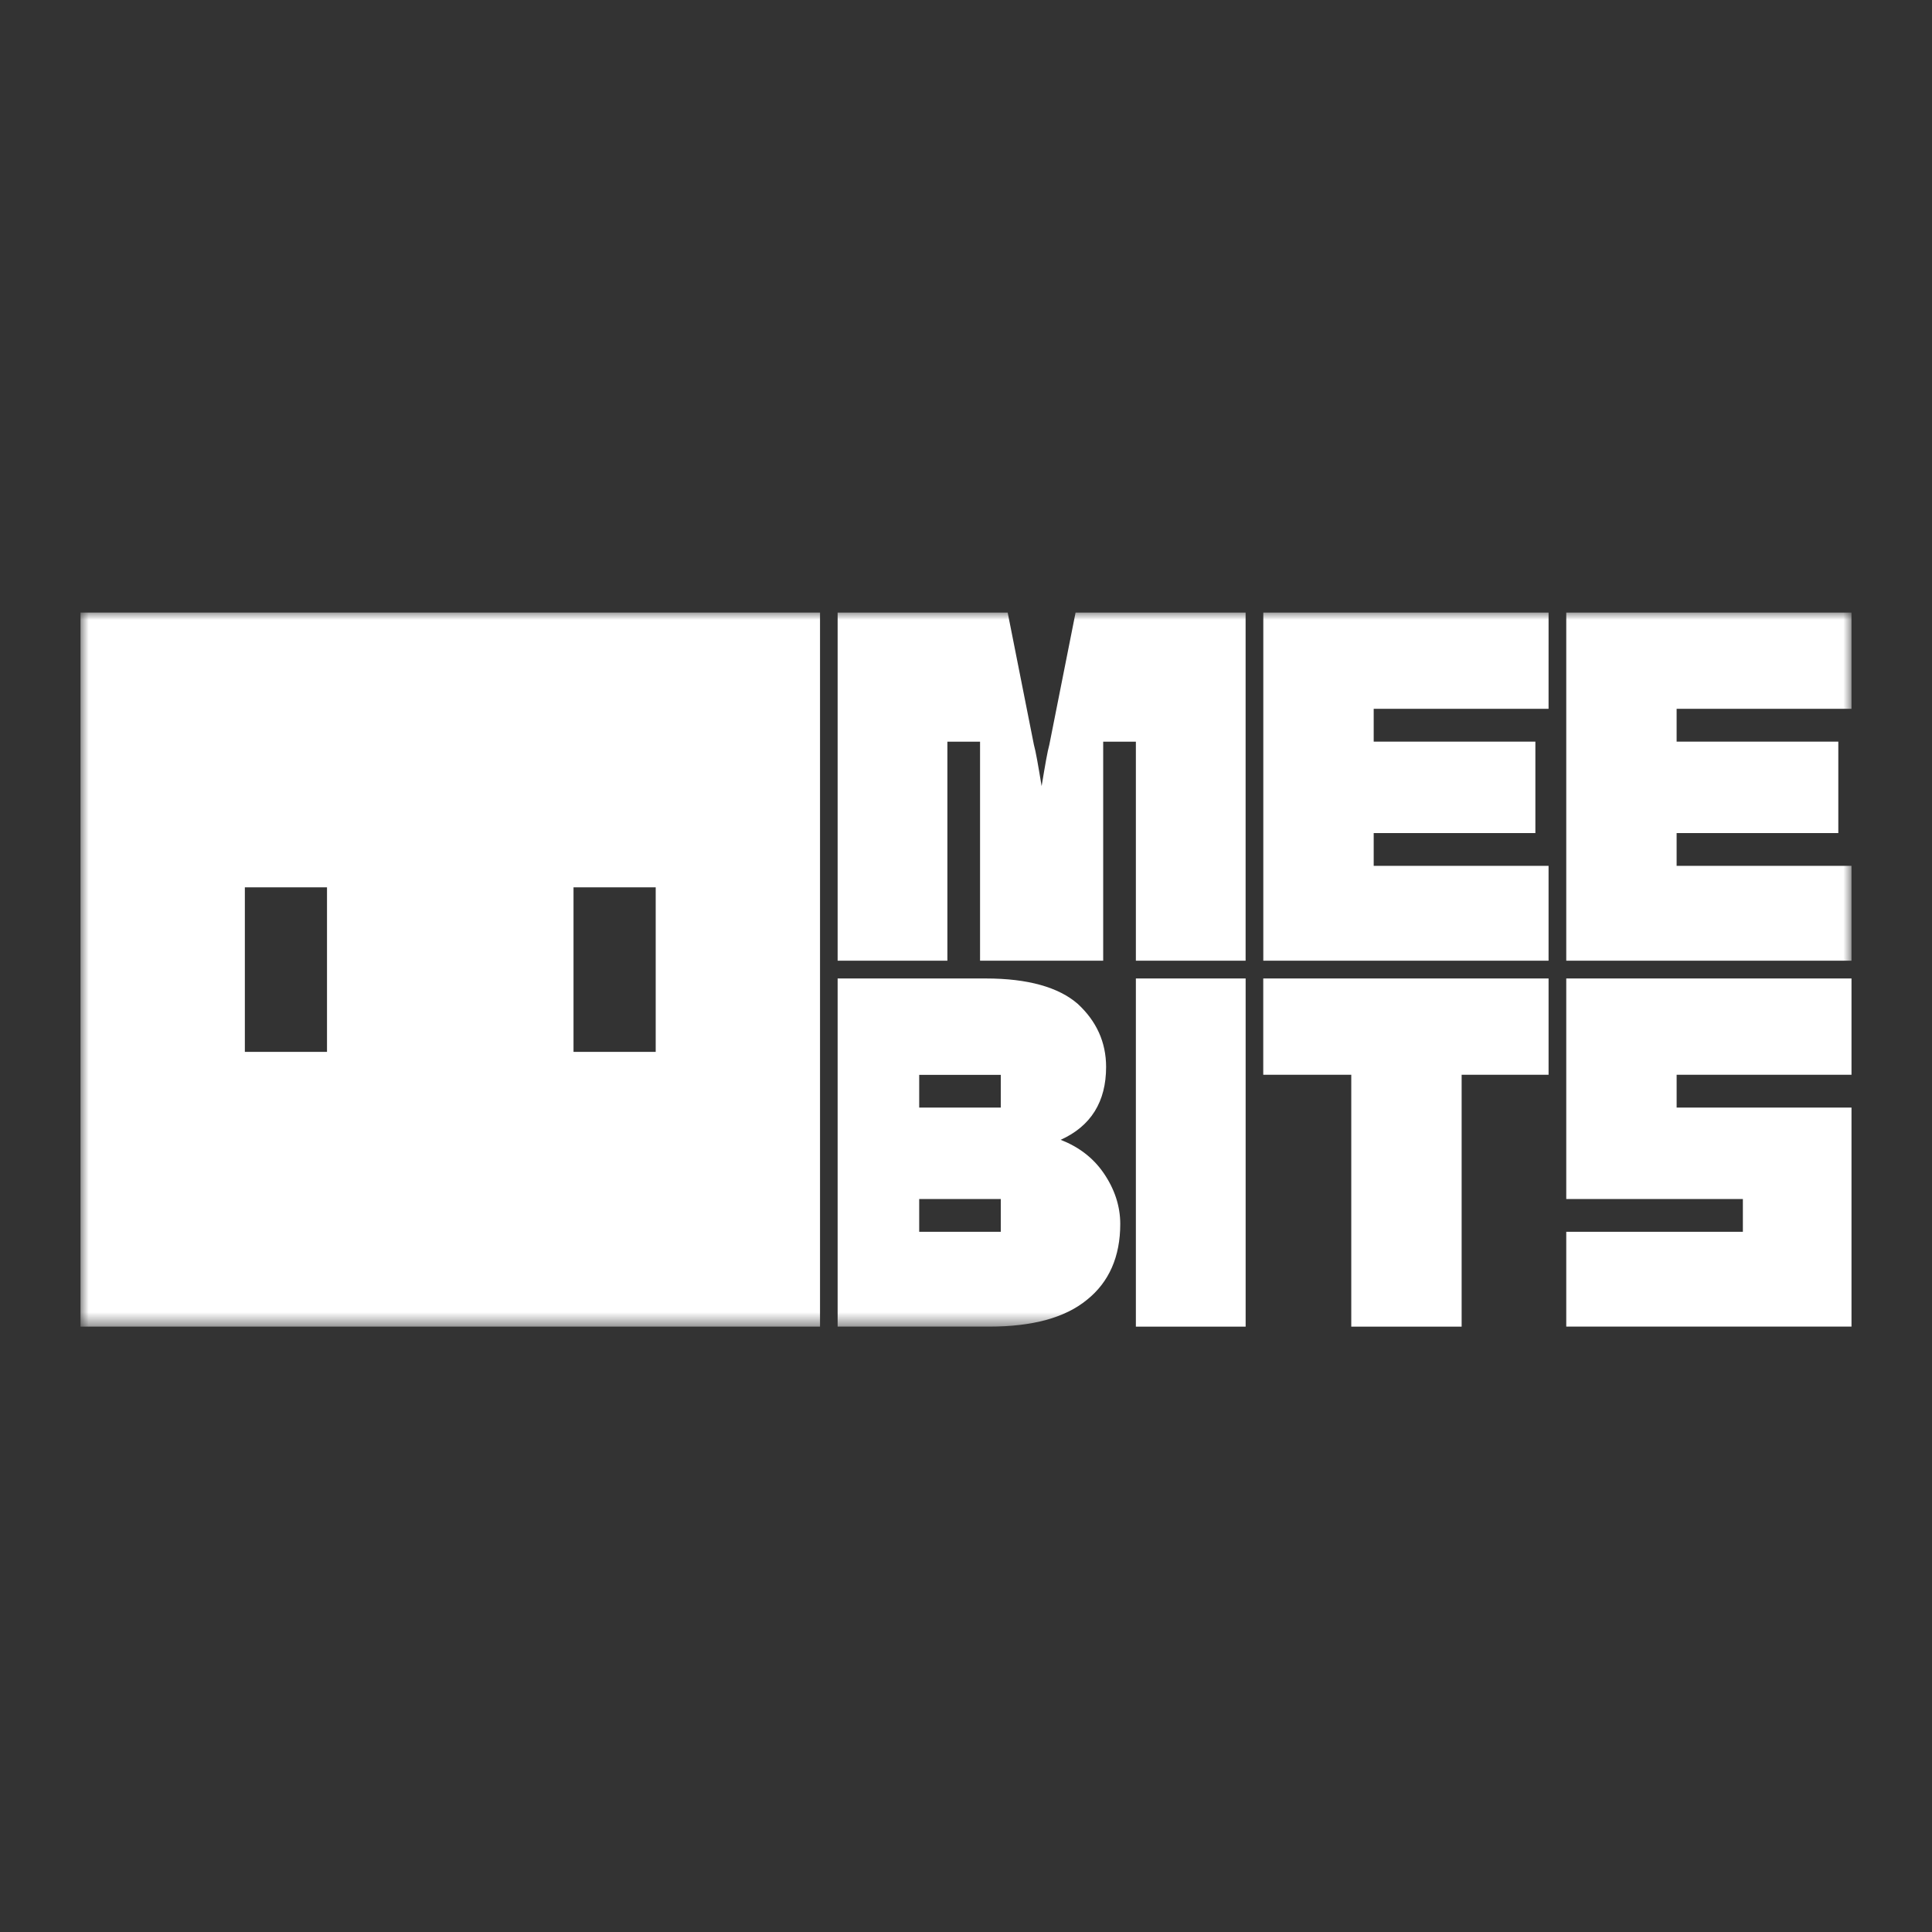
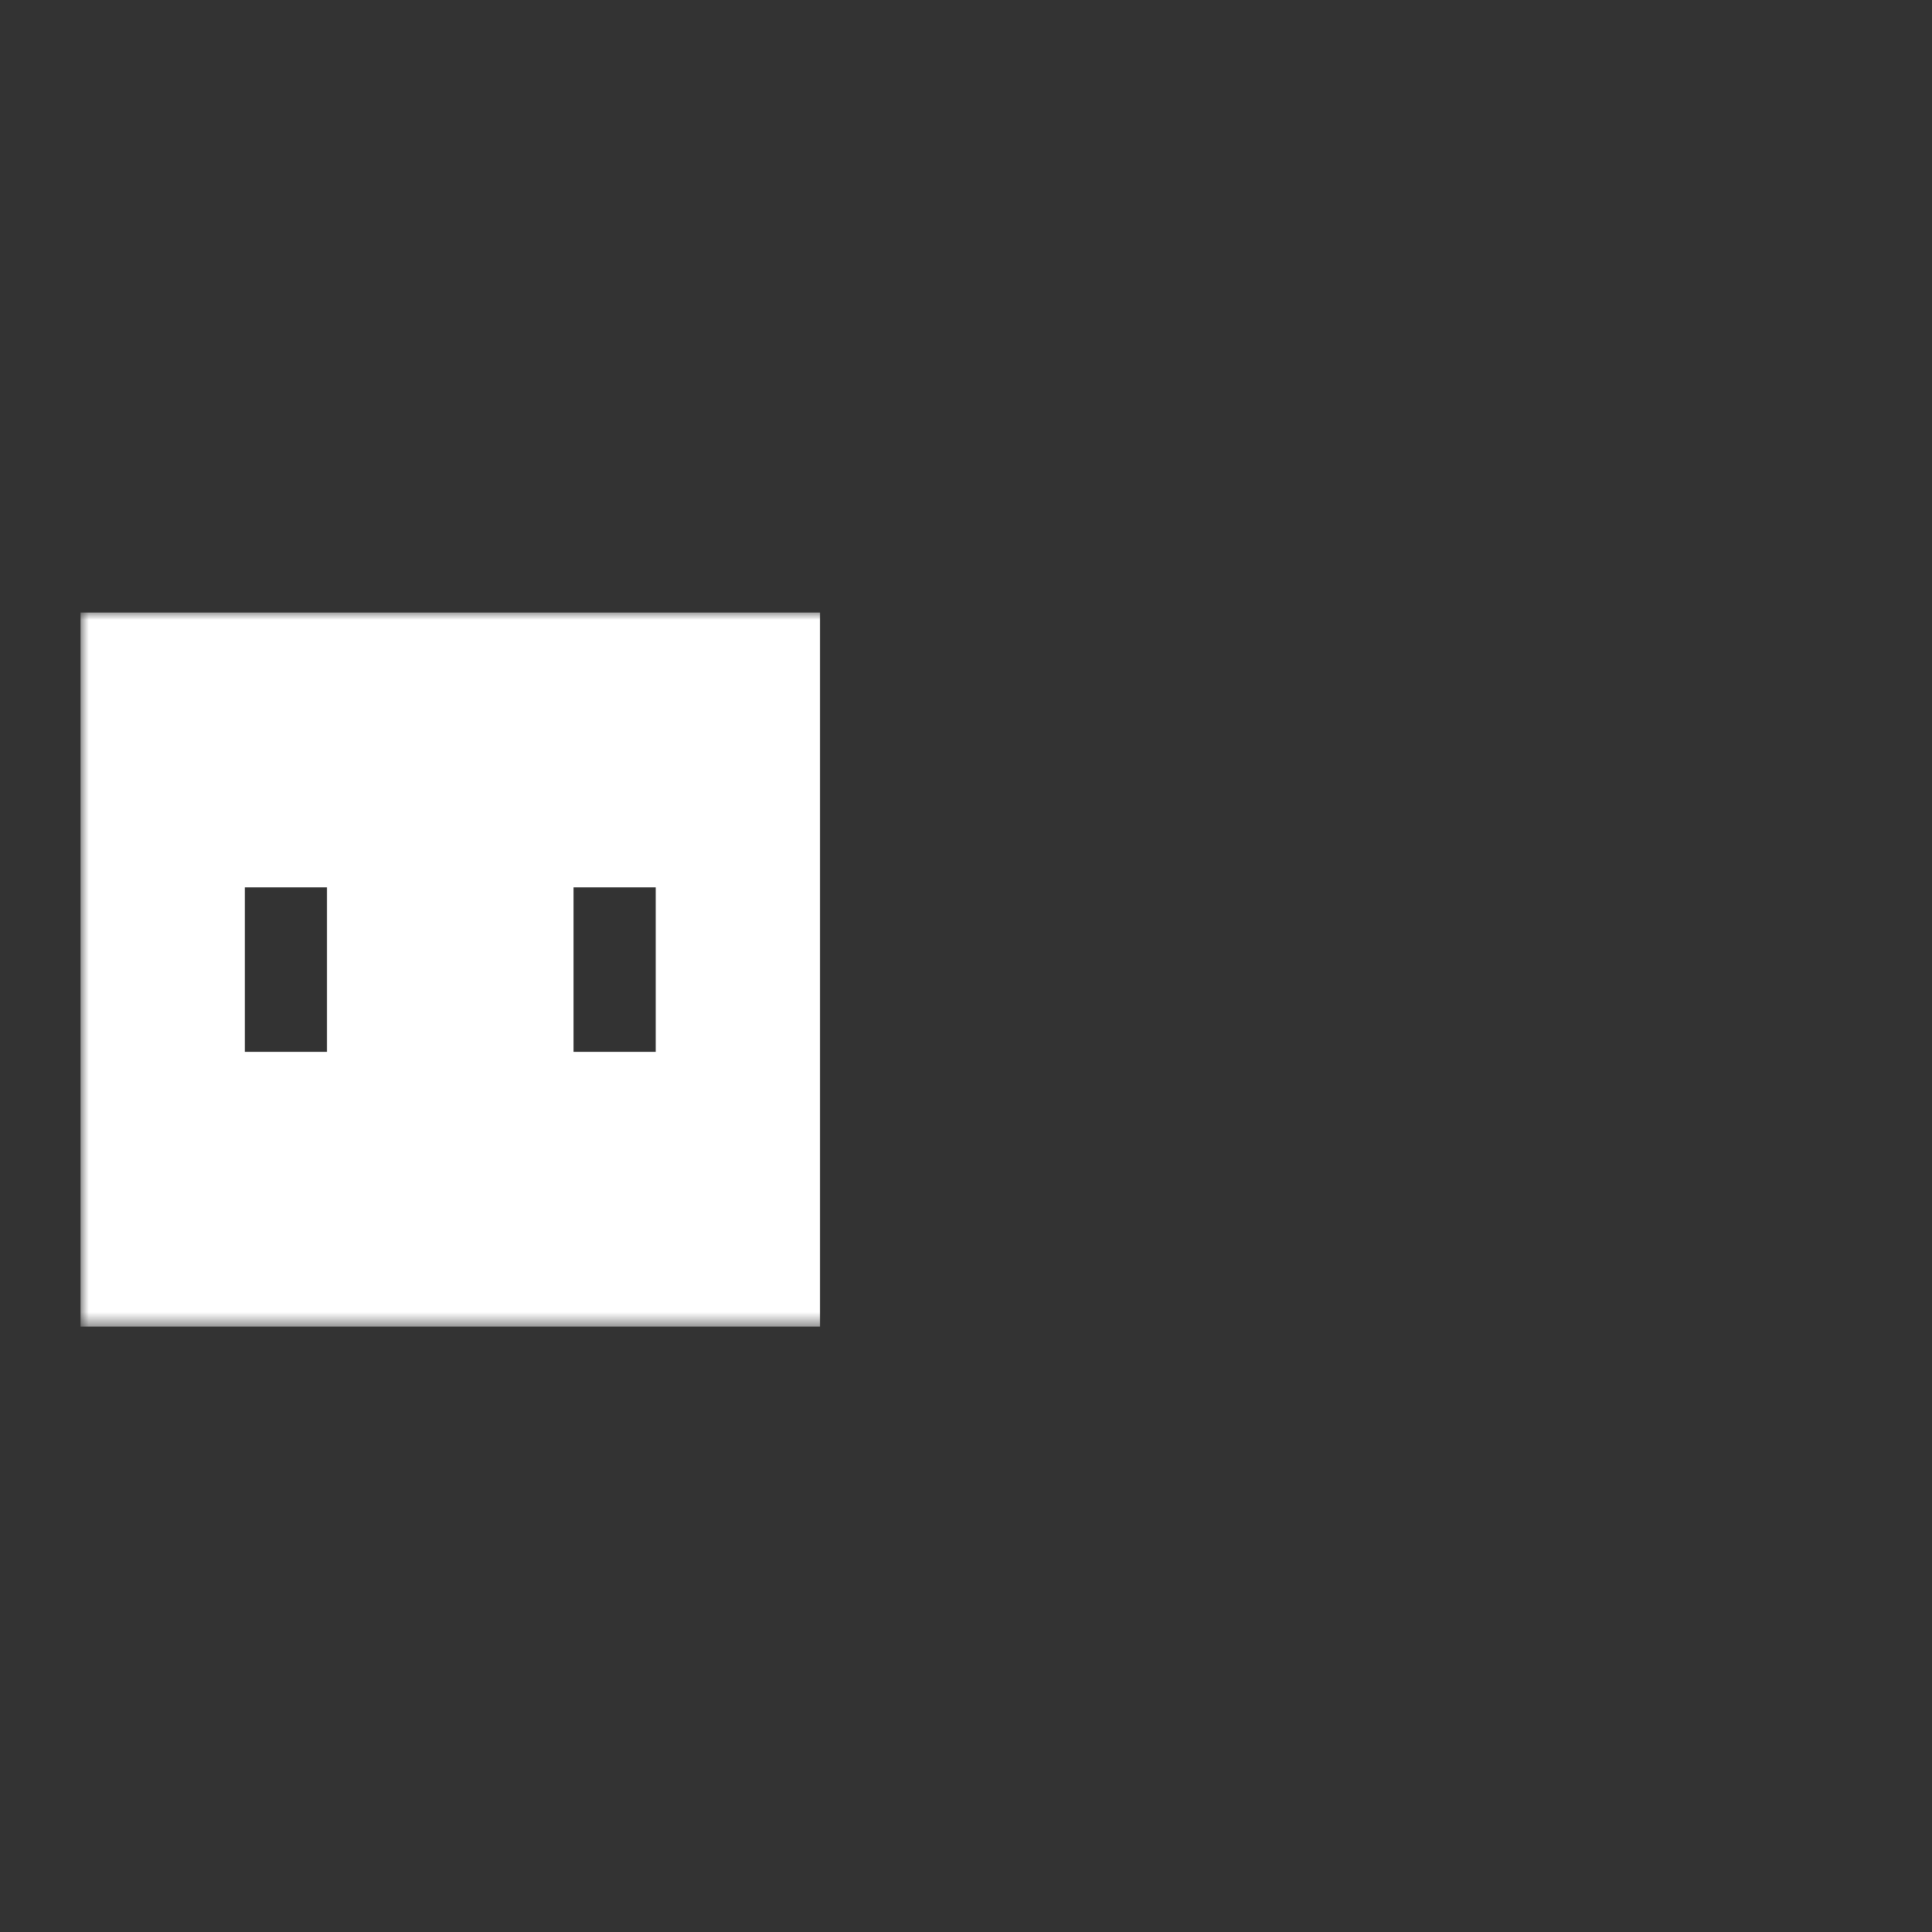
<svg xmlns="http://www.w3.org/2000/svg" width="120" height="120" viewBox="0 0 120 120" fill="none">
  <rect x="0" y="0" width="120" height="120" fill="#333333" stroke="none" />
-   <path d="M115 60.774H97.283V74.472H108.253V76.509H97.283V82.398H115V68.793H104.139V66.755H115V60.774ZM78.463 60.774V66.755H83.93V82.4H90.785V66.755H96.185V60.774H78.463ZM77.369 82.399V60.774H70.551V82.4L77.369 82.399Z" fill="white" />
  <mask id="mask0_1126_1433" style="mask-type:luminance" maskUnits="userSpaceOnUse" x="5" y="38" width="110" height="45">
    <path d="M5 38H115V82.444H5V38Z" fill="white" />
  </mask>
  <g mask="url(#mask0_1126_1433)">
-     <path fill-rule="evenodd" clip-rule="evenodd" d="M65.88 70.796C67.761 69.947 68.702 68.428 68.702 66.271C68.702 64.722 68.094 63.416 66.942 62.353C65.758 61.321 63.847 60.775 61.239 60.775H52.027V82.398H61.45C64.121 82.398 66.153 81.852 67.519 80.728C68.883 79.634 69.581 78.055 69.581 76.021C69.581 74.897 69.217 73.834 68.55 72.862C67.883 71.89 66.972 71.222 65.88 70.796ZM62.16 68.795H57.093V66.762H62.16V68.795ZM57.093 74.473V76.509H62.16V74.472L57.093 74.473Z" fill="white" />
-     <path d="M115 38.047H97.283V59.67H115V53.779H104.138V51.743H114.181V46.065H104.138V44.026H115V38.047ZM96.185 38.047H78.466V59.67H96.184V53.779H85.323V51.743H95.365V46.065H85.323V44.026H96.184L96.185 38.047ZM64.215 46.247C64.335 46.672 64.486 47.552 64.697 48.828C64.909 47.552 65.058 46.672 65.178 46.247L66.806 38.047H77.367V59.67H70.551V46.067H68.521V59.671H60.873V46.067H58.844V59.671H52.027V38.047H62.589L64.215 46.247Z" fill="white" />
    <path fill-rule="evenodd" clip-rule="evenodd" d="M5 38.047H50.933V82.399H5V38.047ZM15.208 55.114H20.311V65.334H15.208V55.114ZM35.622 55.114H40.727V65.334H35.622V55.114Z" fill="white" />
  </g>
</svg>